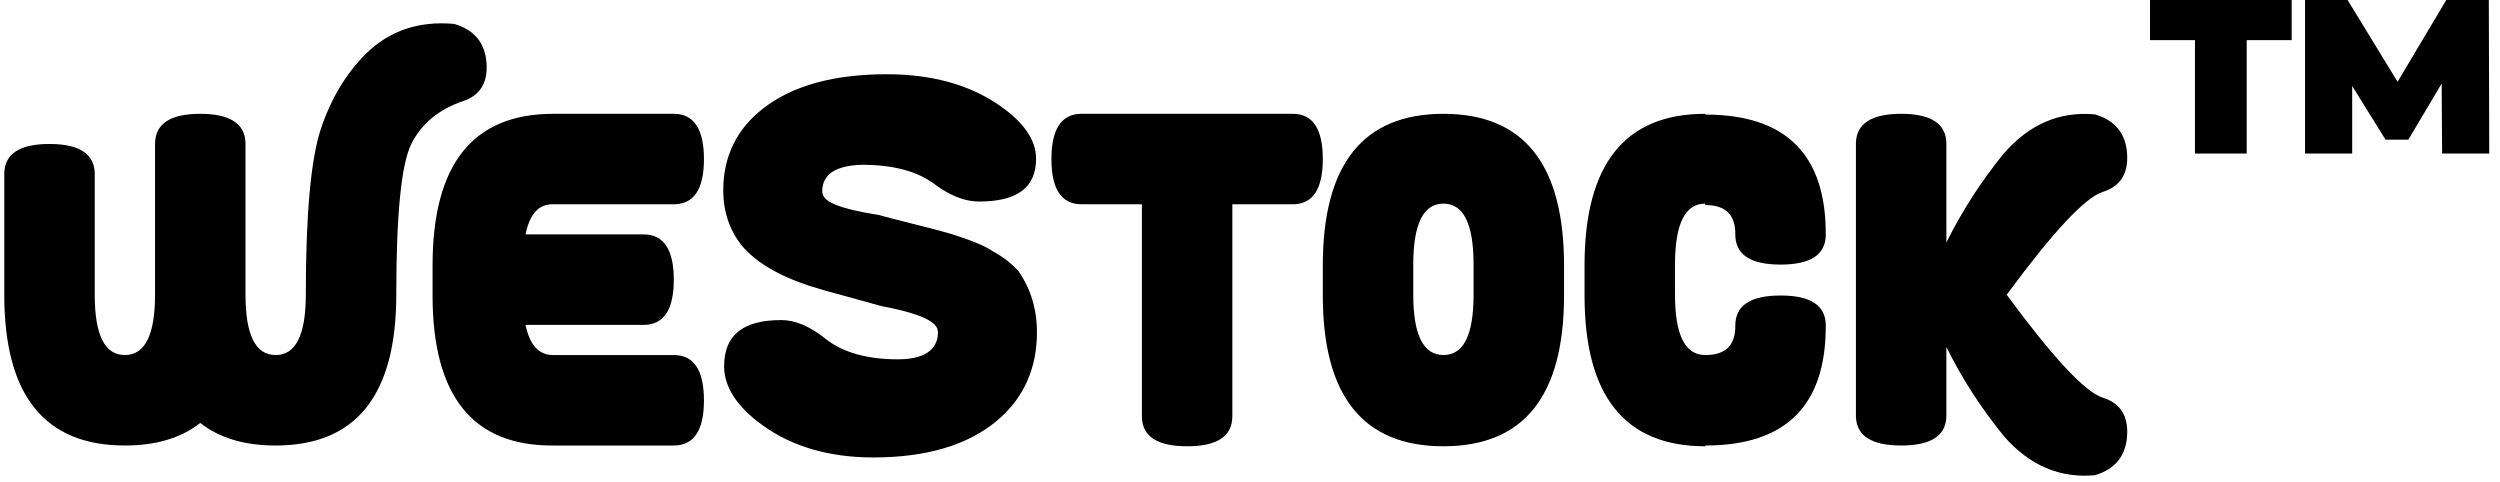
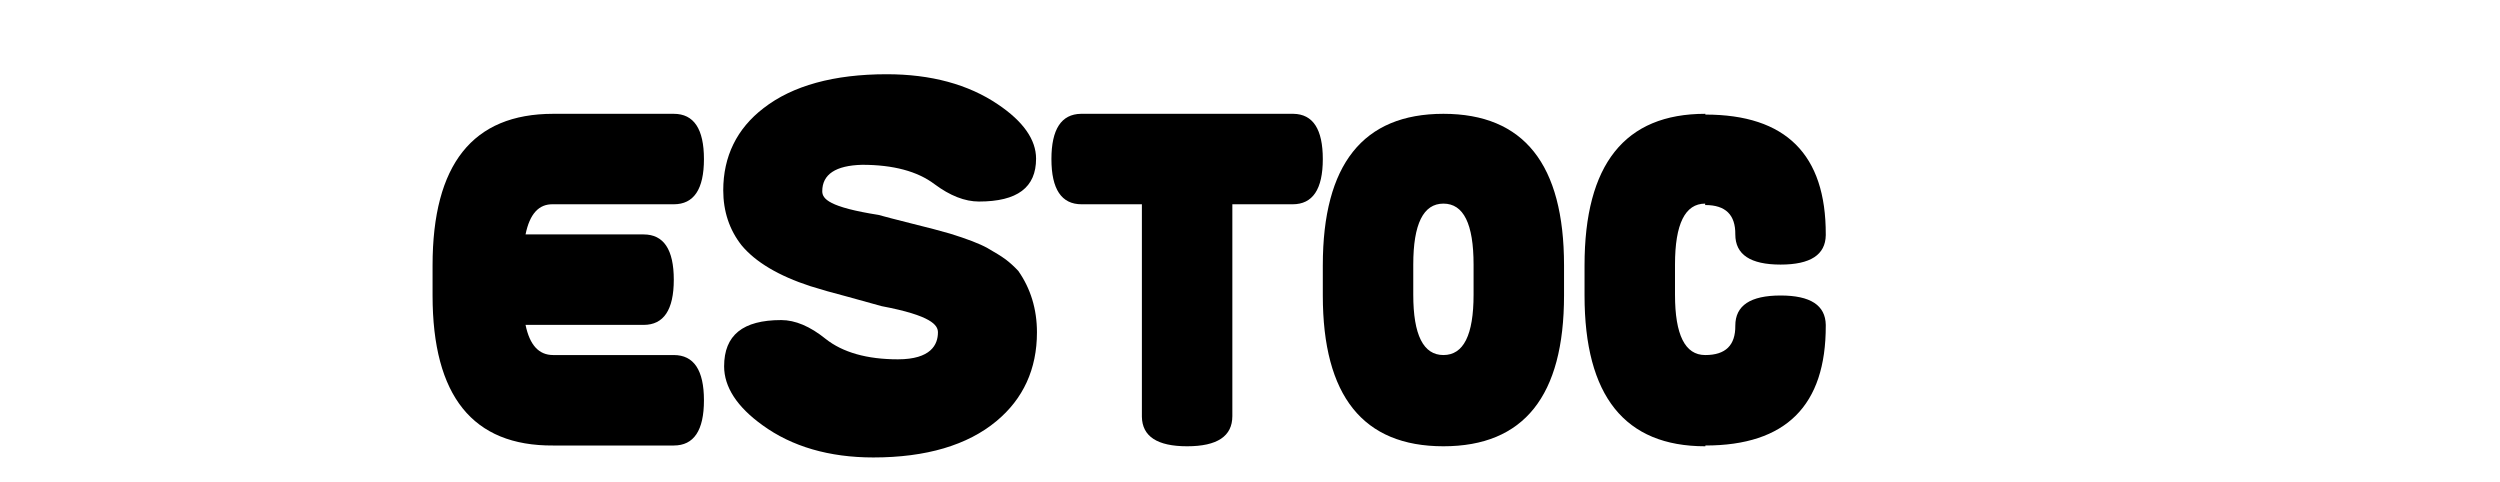
<svg xmlns="http://www.w3.org/2000/svg" id="logoSmall" viewBox="0 0 228 44" width="100%" height="100%">
-   <path d="M29.26 11.76C30.18 9.01 31.55 6.72 33.39 4.88C35.54 2.79 38.21 1.89 41.42 2.18C43.26 2.72 44.24 3.91 44.37 5.74C44.5 7.58 43.76 8.74 42.15 9.25C39.98 10 38.43 11.3 37.51 13.13C36.6 14.97 36.14 19.55 36.14 26.88C36.14 36.05 32.47 40.63 25.14 40.63C22.3 40.63 20.01 39.95 18.26 38.57C16.52 39.95 14.22 40.63 11.39 40.63C4.05 40.63 0.39 36.05 0.39 26.88L0.39 15.82C0.42 14.03 1.79 13.13 4.51 13.13C7.26 13.13 8.64 14.05 8.64 15.88L8.64 26.88C8.64 30.55 9.55 32.38 11.39 32.38C13.22 32.38 14.14 30.55 14.14 26.88L14.14 13.13C14.14 11.3 15.51 10.38 18.26 10.38C21.01 10.38 22.39 11.3 22.39 13.13L22.39 26.88C22.39 30.55 23.3 32.38 25.14 32.38C26.97 32.38 27.89 30.55 27.89 26.88C27.89 19.55 28.35 14.51 29.26 11.76Z" />
  <path d="M61.45 10.38C63.28 10.38 64.2 11.76 64.2 14.51C64.2 17.26 63.28 18.63 61.45 18.63L50.45 18.63C49.14 18.59 48.31 19.51 47.93 21.38L58.7 21.38C60.53 21.38 61.45 22.76 61.45 25.51C61.45 28.26 60.53 29.63 58.7 29.63L47.93 29.63C48.31 31.47 49.14 32.38 50.45 32.38L61.45 32.38C63.28 32.38 64.2 33.76 64.2 36.51C64.2 39.26 63.28 40.63 61.45 40.63L50.45 40.63C43.11 40.68 39.45 36.11 39.45 26.95L39.45 24.2C39.45 14.99 43.11 10.38 50.45 10.38L61.45 10.38Z" />
  <path d="M112.39 18.63L112.39 37.95C112.39 39.78 111.02 40.7 108.27 40.7C105.54 40.7 104.17 39.8 104.14 38.01L104.14 18.63L98.64 18.63C96.81 18.63 95.89 17.26 95.89 14.51C95.89 11.79 96.79 10.41 98.58 10.38L117.96 10.38C119.75 10.41 120.64 11.79 120.64 14.51C120.64 17.26 119.72 18.63 117.89 18.63L112.39 18.63Z" />
  <path fill-rule="evenodd" d="M142.64 24.2L142.64 26.95C142.64 36.11 138.98 40.7 131.64 40.7C124.31 40.7 120.64 36.11 120.64 26.95L120.64 24.2C120.64 14.99 124.31 10.38 131.64 10.38C138.98 10.38 142.64 14.99 142.64 24.2ZM128.89 24.13L128.89 26.88C128.89 30.55 129.81 32.38 131.64 32.38C133.48 32.38 134.39 30.55 134.39 26.88L134.39 24.13C134.39 20.42 133.48 18.57 131.64 18.57C129.81 18.57 128.89 20.42 128.89 24.13Z" />
  <path d="M155.53 32.38C157.37 32.38 158.28 31.49 158.26 29.7C158.26 27.86 159.64 26.95 162.39 26.95C165.11 26.95 166.48 27.84 166.51 29.63L166.51 29.7C166.53 36.99 162.87 40.63 155.53 40.63L155.53 40.7L155.51 40.7C148.18 40.7 144.51 36.11 144.51 26.95L144.51 24.2C144.51 14.99 148.18 10.38 155.51 10.38L155.53 10.38L155.53 10.45C162.87 10.45 166.53 14.09 166.51 21.38L166.51 21.45C166.48 23.24 165.11 24.13 162.39 24.13C159.64 24.13 158.26 23.22 158.26 21.38C158.28 19.59 157.37 18.7 155.53 18.7L155.51 18.7L155.51 18.57C153.68 18.57 152.76 20.42 152.76 24.13L152.76 26.88C152.76 30.55 153.68 32.38 155.51 32.38L155.53 32.38Z" />
-   <path d="M177.51 31.65L177.51 37.88C177.51 39.72 176.14 40.63 173.39 40.63C170.67 40.63 169.29 39.74 169.26 37.95L169.26 13.07C169.29 11.28 170.67 10.38 173.39 10.38C176.14 10.38 177.51 11.3 177.51 13.13L177.51 22.11C178.93 19.25 180.68 16.54 182.75 13.99C185.07 11.33 187.84 10.14 191.05 10.43C192.88 10.97 193.86 12.16 193.99 13.99C194.12 15.83 193.38 16.99 191.78 17.5C190.17 18 187.25 21.13 183.01 26.88C187.25 32.64 190.17 35.77 191.78 36.27C193.38 36.77 194.12 37.94 193.99 39.77C193.86 41.61 192.88 42.8 191.05 43.34C187.84 43.63 185.07 42.44 182.75 39.77C180.68 37.23 178.93 34.52 177.51 31.65Z" />
  <path d="M92.87 24.71C92.5 24.31 92.1 23.95 91.73 23.67C91.35 23.39 90.79 23.04 90.05 22.62C89.33 22.22 88.18 21.78 86.62 21.3C85.76 21.05 84.59 20.74 83.16 20.39C81.69 20.02 80.61 19.74 80.12 19.6C75.61 18.89 74.99 18.14 74.99 17.44C74.99 15.9 76.21 15.09 78.63 15.03C81.46 15.03 83.67 15.62 85.22 16.79C86.64 17.85 88 18.38 89.28 18.38C92.78 18.38 94.49 17.1 94.49 14.47C94.49 12.74 93.32 11.07 91.01 9.52C88.31 7.69 84.9 6.77 80.87 6.77C76.06 6.77 72.28 7.81 69.64 9.86C67.2 11.73 65.96 14.26 65.96 17.36C65.96 19.27 66.52 20.96 67.63 22.37C68.9 23.9 71.02 25.16 73.91 26.1C74.79 26.38 75.95 26.71 77.37 27.08C78.84 27.48 79.91 27.78 80.4 27.92C84.95 28.78 85.54 29.65 85.54 30.31C85.54 31.43 84.9 32.77 81.89 32.77C79.07 32.77 76.85 32.14 75.29 30.9C73.88 29.76 72.52 29.19 71.25 29.19C67.74 29.19 66.04 30.57 66.04 33.41C66.04 35.29 67.21 37.1 69.53 38.77C72.22 40.73 75.63 41.72 79.65 41.72C84.46 41.72 88.24 40.6 90.87 38.41C93.32 36.38 94.57 33.66 94.57 30.31C94.57 28.19 93.99 26.31 92.87 24.71Z" />
-   <path d="M200.18 14L204.9 14L204.9 3.66L209 3.66L209 0L196.08 0L196.08 3.66L200.18 3.66L200.18 14ZM227.02 14L226.98 0L223.1 0L218.66 7.46L214.1 0L210.22 0L210.22 14L214.52 14L214.52 7.84L217.56 12.74L219.64 12.74L222.68 7.62L222.72 14L227.02 14Z" />
</svg>